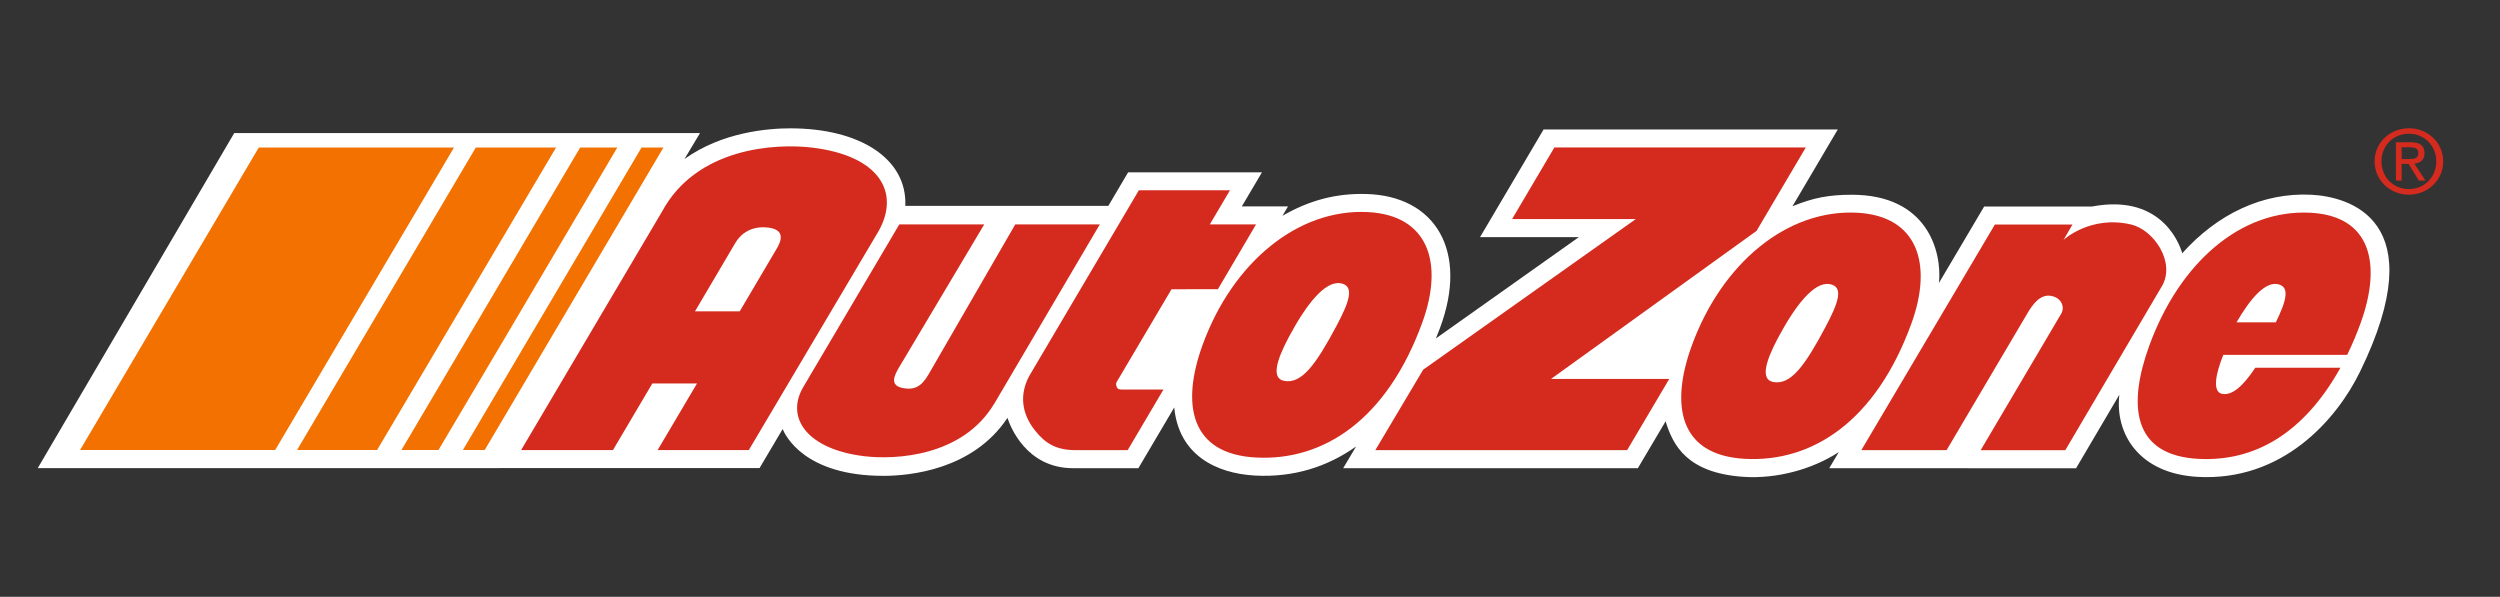
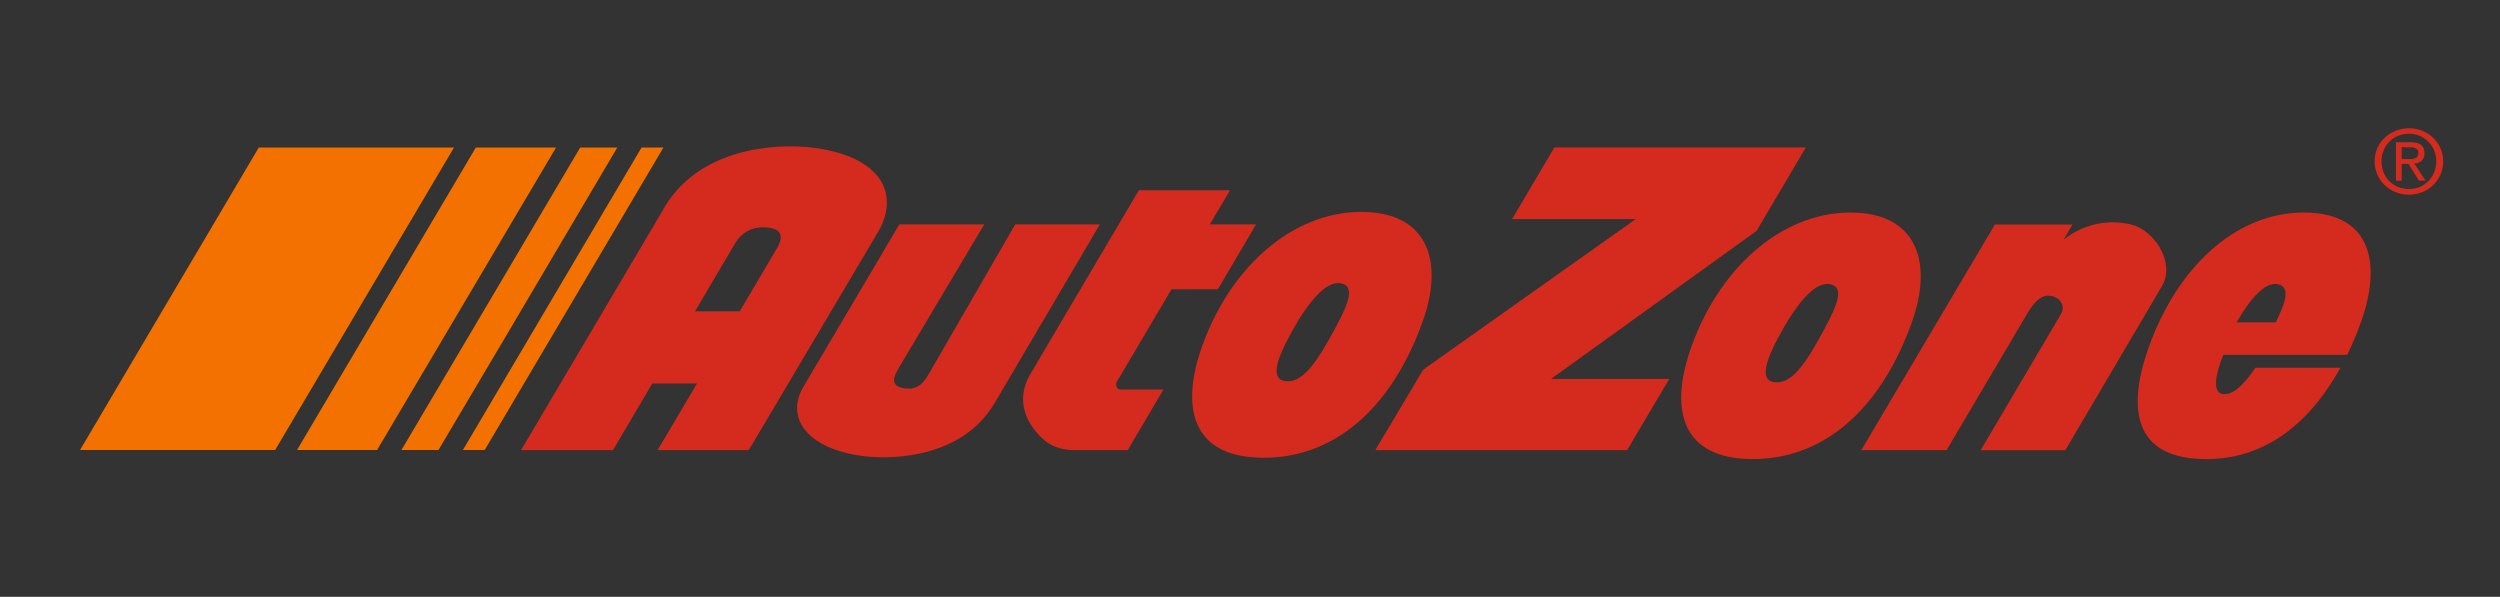
<svg xmlns="http://www.w3.org/2000/svg" version="1.1" id="Layer_1" x="0px" y="0px" viewBox="0 0 2000 477.45" style="enable-background:new 0 0 2000 477.45;" xml:space="preserve">
  <rect x="0" y="0" width="2000" height="477.45" fill="#333333" stroke="none" />
  <style type="text/css">
	.st0{fill:#FFFFFF;}
	.st1{fill:#D52B1E;}
	.st2{fill:#F37100;}
</style>
  <g>
-     <path class="st0" d="M547.58,127.2c30.08-21.55,66.73-24.53,84.72-24.53c55.88,0,93.56,24.49,91.95,62.05h162.4l15.85-26.87h107.07   l-16.11,27.27h36.94l-4.43,7.53c21.37-12.36,42.72-18.09,66.96-17.45c55.38,1.43,82.17,45.66,58.96,107.49   c-1.04,2.71-2.09,5.4-3.16,8.04l114.33-81h-79.04l50.85-86.15h235.35L1433.98,165c16.7-6.86,29.39-9.2,47.47-9.2   c60.37,0,72.19,45.21,69.75,70.48l36.13-61.07h86.28c58.89-11.14,71.51,35.19,72.18,37.39c28.3-31.58,64.62-48.78,103.31-46.8   c29.53,1.54,98.5,19.52,38.92,141.55c-18.85,38.62-62.1,87.83-129.74,84.15c-47.57-2.61-66.42-34.97-62.78-65.76l-34.66,58.87   l-197.44-0.06l7.65-12.9c-21.09,13.79-49.84,21.68-76.62,19.79c-44.66-3.16-56.07-25.1-61.95-44.41l-22.2,37.53h-235.75l10.35-17.4   c-23.23,16.48-50.36,24.9-80.77,23.28c-31.55-1.7-61.13-16.67-64.72-54.48l-28.69,48.58h-52.3c-37.45,0-50.33-33.64-52.42-40.25   c-27.69,41.68-78.32,46.38-99.26,46.38c-63.77,0-78.71-32.96-80.6-37.43l-18.49,31.23H399.45l-0.03,0.04H30.19l157.19-268.05   h372.63l-12.44,20.76v-0.02H547.58z" />
    <path class="st1" d="M1921.33,127.26v-9.45h6.52c3.34,0,6.83,0.64,6.83,4.47c0,4.7-3.62,4.98-7.66,4.98h-5.67L1921.33,127.26   L1921.33,127.26z M1921.33,131.1h5.5l8.28,13.38h5.28l-8.92-13.59c4.59-0.42,8.14-2.91,8.14-8.31c0-6.14-3.62-8.77-11.04-8.77   h-11.81v30.67h4.58L1921.33,131.1L1921.33,131.1z M1905.18,129.05c0-12.6,9.5-22.07,22.04-22.07c12.08,0,21.8,9.48,21.8,22.07   c0,12.81-9.72,22.2-21.79,22.2c-12.56,0-22.04-9.39-22.04-22.2H1905.18z M1927.22,155.74c7.31,0.01,14.3-2.79,19.43-7.81   c5.13-5.01,7.98-11.81,7.89-18.88c0-15.21-12.62-26.45-27.3-26.45c-15.02,0-27.56,11.24-27.56,26.45   c0,15.43,12.54,26.69,27.56,26.69H1927.22z M1848.3,170.18c48.45,2.52,57.38,40.88,40.14,88.43c-3.11,8.62-6.68,17.06-10.69,25.29   h-99.09c-6.23,15.21-8.87,29.68-0.98,31.17c8.44,1.63,17.24-6.95,26.54-20.86h68.13c-29.57,53.01-69.06,75.19-113.53,72.88   c-52.83-2.74-56.73-42.69-39.5-90.25c24.08-66.42,73.15-109.56,128.99-106.65h-0.01V170.18z M1820.64,257.88   c8.32-16.94,11.78-28.74,1.33-30.59c-9.9-1.76-21.47,11.12-32.75,30.59H1820.64z M1705.01,179.64   c17.87,4.25,35.45,29.81,24.75,48.91l-77.53,131.62h-67.7l64.62-109.52c2.68-4.89,0.27-12.18-7.9-13.87   c-9.17-1.91-15.3,6.93-19.77,14.63l-64.21,108.71h-68.22l106.86-180.5h62.08l-7.16,12.3   C1650.82,191.93,1672.31,171.91,1705.01,179.64L1705.01,179.64z M1485.66,170.18c48.45,2.52,60.75,40.88,43.54,88.43   c-28.56,78.77-79.63,111.25-133.02,108.47c-52.83-2.74-60.1-42.69-42.87-90.25C1377.4,210.41,1429.81,167.27,1485.66,170.18z    M1460.47,261.45c10.02-18.86,14.99-32.18,3.28-34.16c-12.51-2.13-27.53,17.06-41.53,43.4c-10.02,18.86-13.82,32.96-3.65,34.9   C1432.56,308.25,1443.88,292.7,1460.47,261.45L1460.47,261.45z M1405.22,184.73l-164.41,118.43h94.59l-33.7,56.95h-201.45   l38.28-64.35l170.09-120.49h-98.97l33.85-57.32h201.14l-39.4,66.76L1405.22,184.73z M1094.36,169.67   c48.47,2.52,60.77,40.77,43.54,88.19c-28.53,78.56-79.62,110.95-132.99,108.17c-52.82-2.74-60.1-42.59-42.87-90.01   C986.09,209.77,1038.54,166.76,1094.36,169.67z M1069.2,260.69c10.01-18.79,14.97-32.09,3.27-34.07   c-12.53-2.12-27.54,17.02-41.53,43.28c-10.02,18.82-13.82,32.85-3.64,34.81C1041.27,307.36,1052.6,291.85,1069.2,260.69   L1069.2,260.69z M937.21,231.39l-43.96,74.35c-0.63,1.27-0.33,2.68,0.21,4.06c1,2.21,3.73,1.82,6.11,1.82h31.2l-28.63,48.51h-41.35   c-15.66,0-24.38-5.2-32.66-15.6c-11.6-14.33-12.33-30.2-4.38-44.36l87.33-147.93h72.89l-16.11,27.29h36.98l-30.54,51.85   L937.21,231.39L937.21,231.39z M812.2,179.53h67.64l-84.52,143.58l-0.13,0.12c-25.14,41.84-78.5,44.8-103.94,41.71   c-44.74-5.43-62.84-30.03-49.06-54.58c-0.04-0.07,77.25-130.83,77.25-130.83h67.94l-68.34,114.72c-3.24,5.71-7.93,14.08,3.3,16.21   c8.99,1.73,14.87-1.09,20.53-11.01L812.2,179.53z M649.92,118.1c53.68,6.53,70.31,35.75,53.03,66.66L599.06,360.04h-72.95   l31.5-53.27h-35.75l-31.47,53.27H416.9l112.77-190.85C557.29,118.09,620.28,114.49,649.92,118.1L649.92,118.1z M621.2,199.18   c6.71-10.84,3.21-16.22-7.61-17.22c-12.91-1.19-21.12,5.19-25.37,12.44l-32.21,54.64h35.79l29.41-49.85h-0.01V199.18z" />
    <path class="st2" d="M513.22,118.04L370.31,360.01h17.45l142.98-241.97h-17.51L513.22,118.04L513.22,118.04z M493.82,118.04h-29.68   L321.16,360.01h29.62l51.54-86.98L493.82,118.04z M380.63,118.04L237.62,360.01h64.06l143.16-241.97L380.63,118.04L380.63,118.04z    M207.01,118.04L64.03,360.01h156.1l143.06-241.97L207.01,118.04L207.01,118.04z" />
  </g>
</svg>